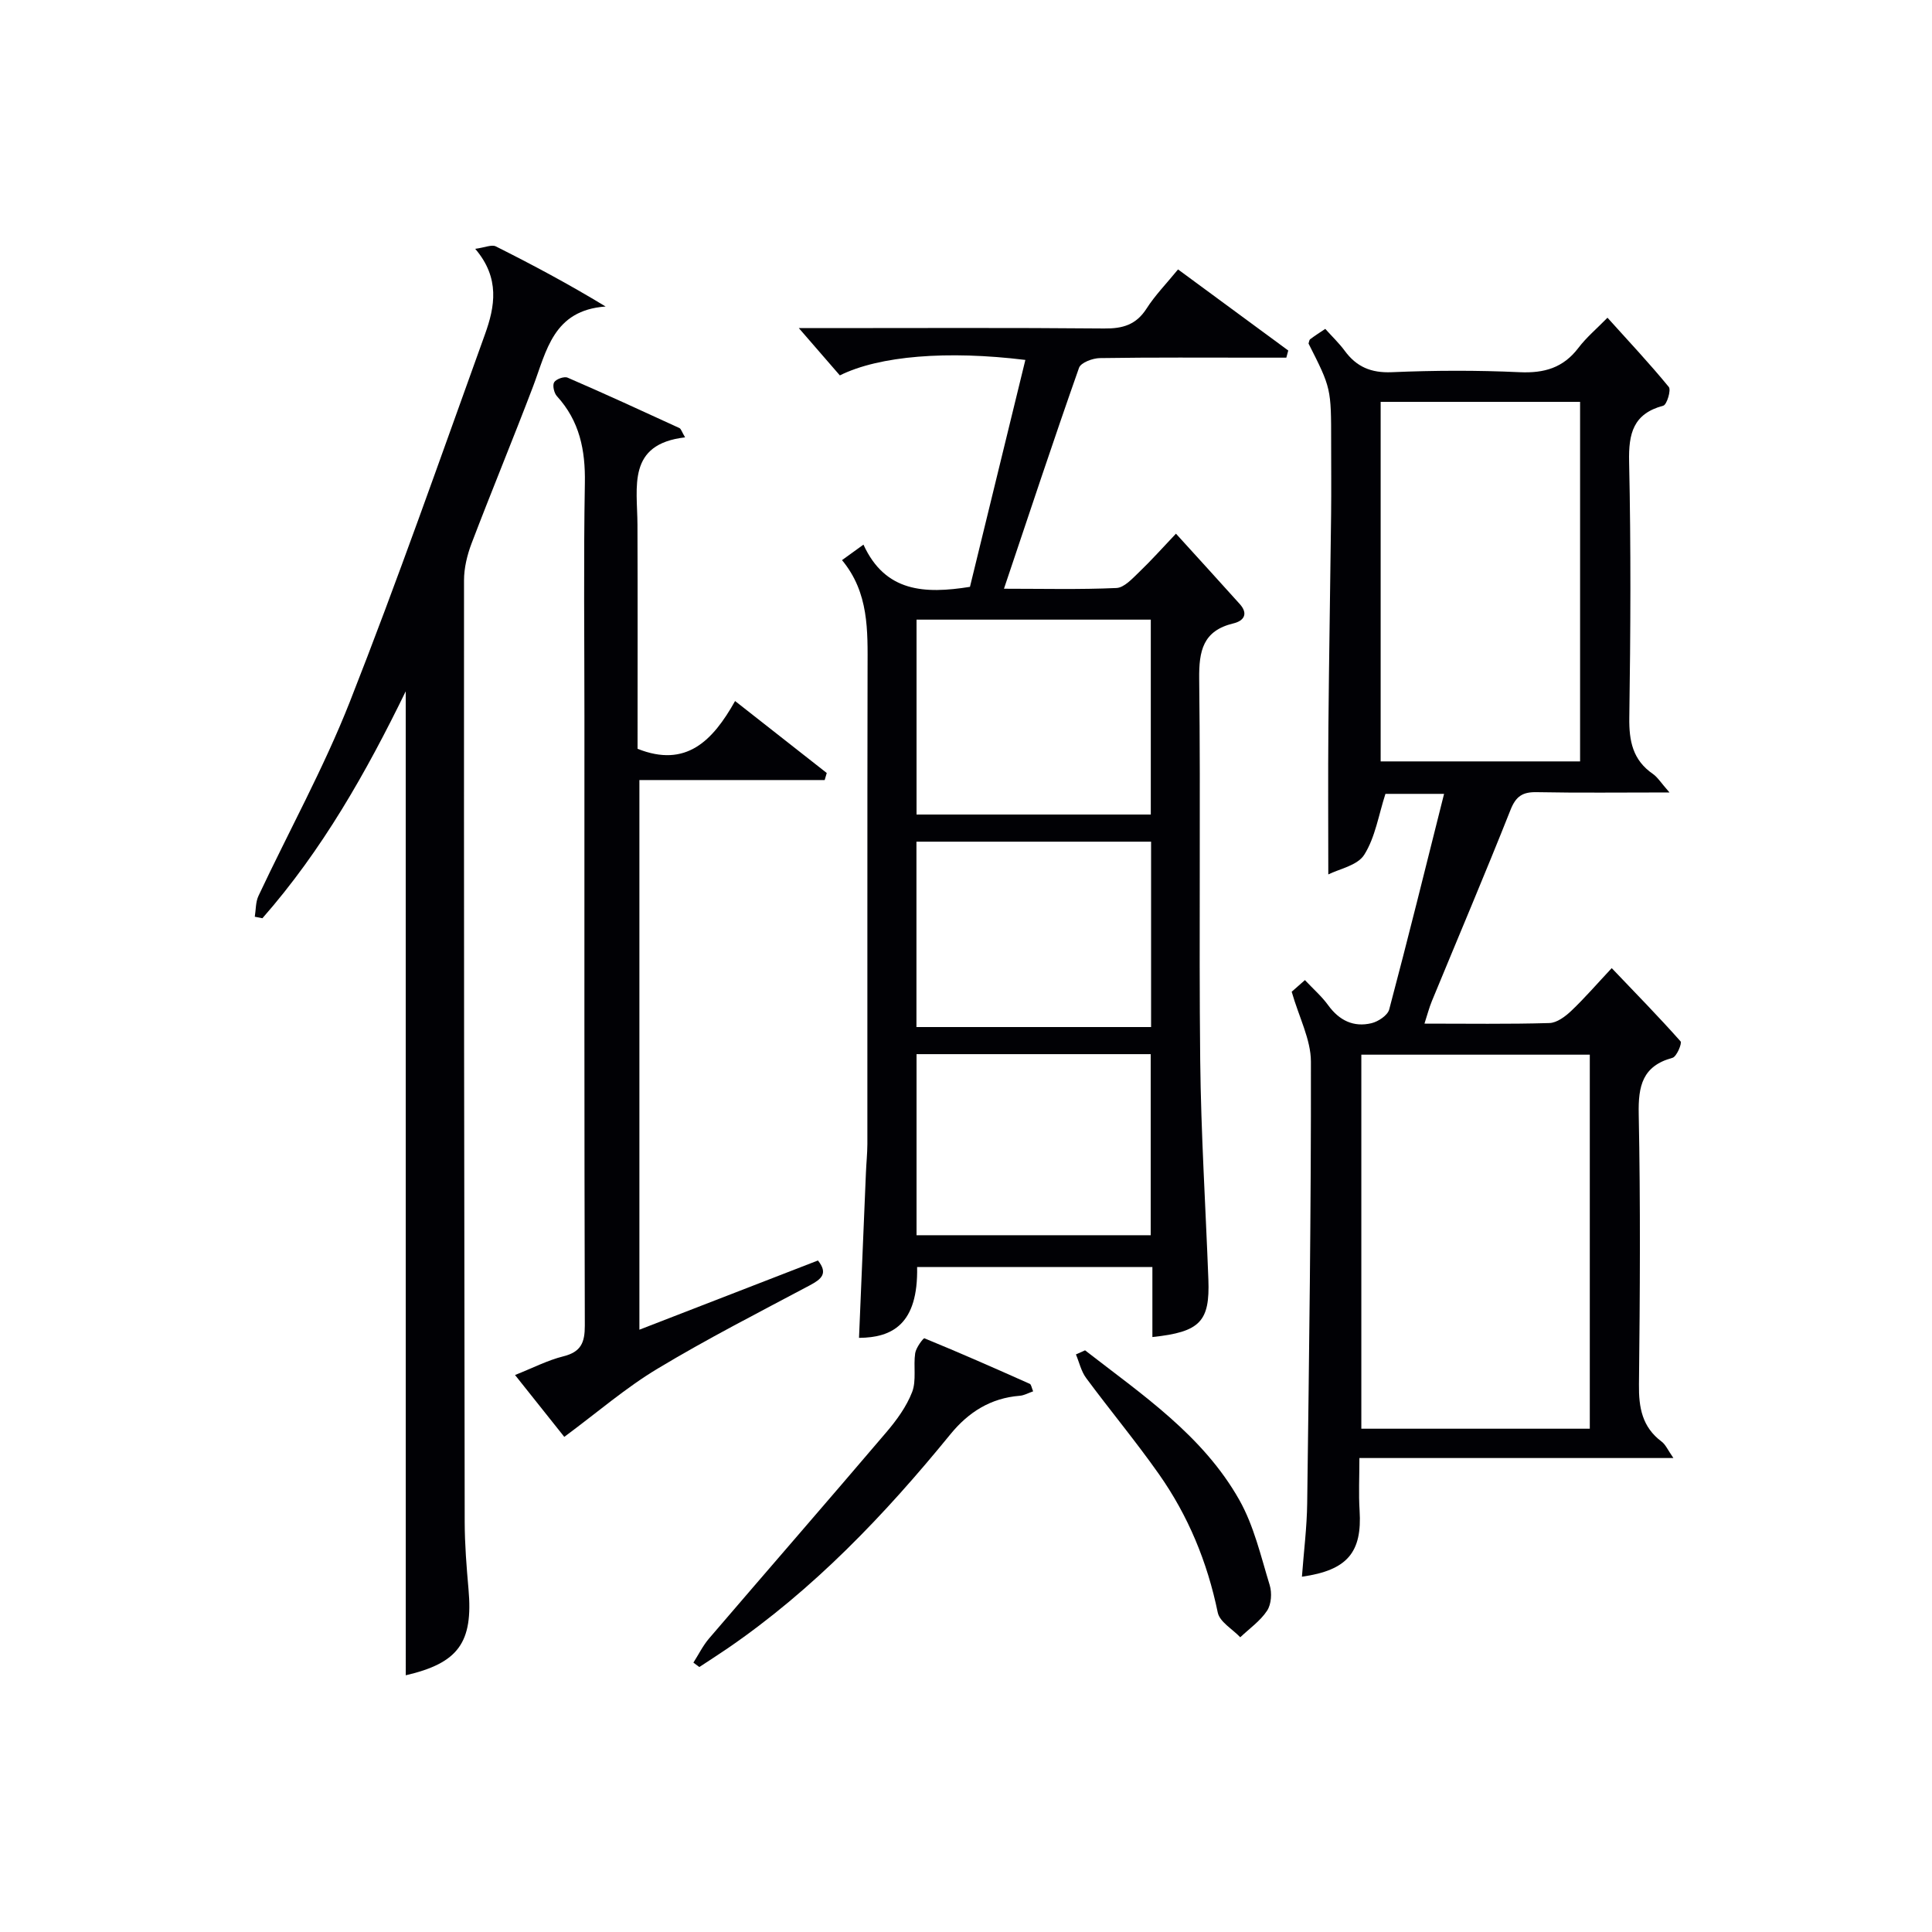
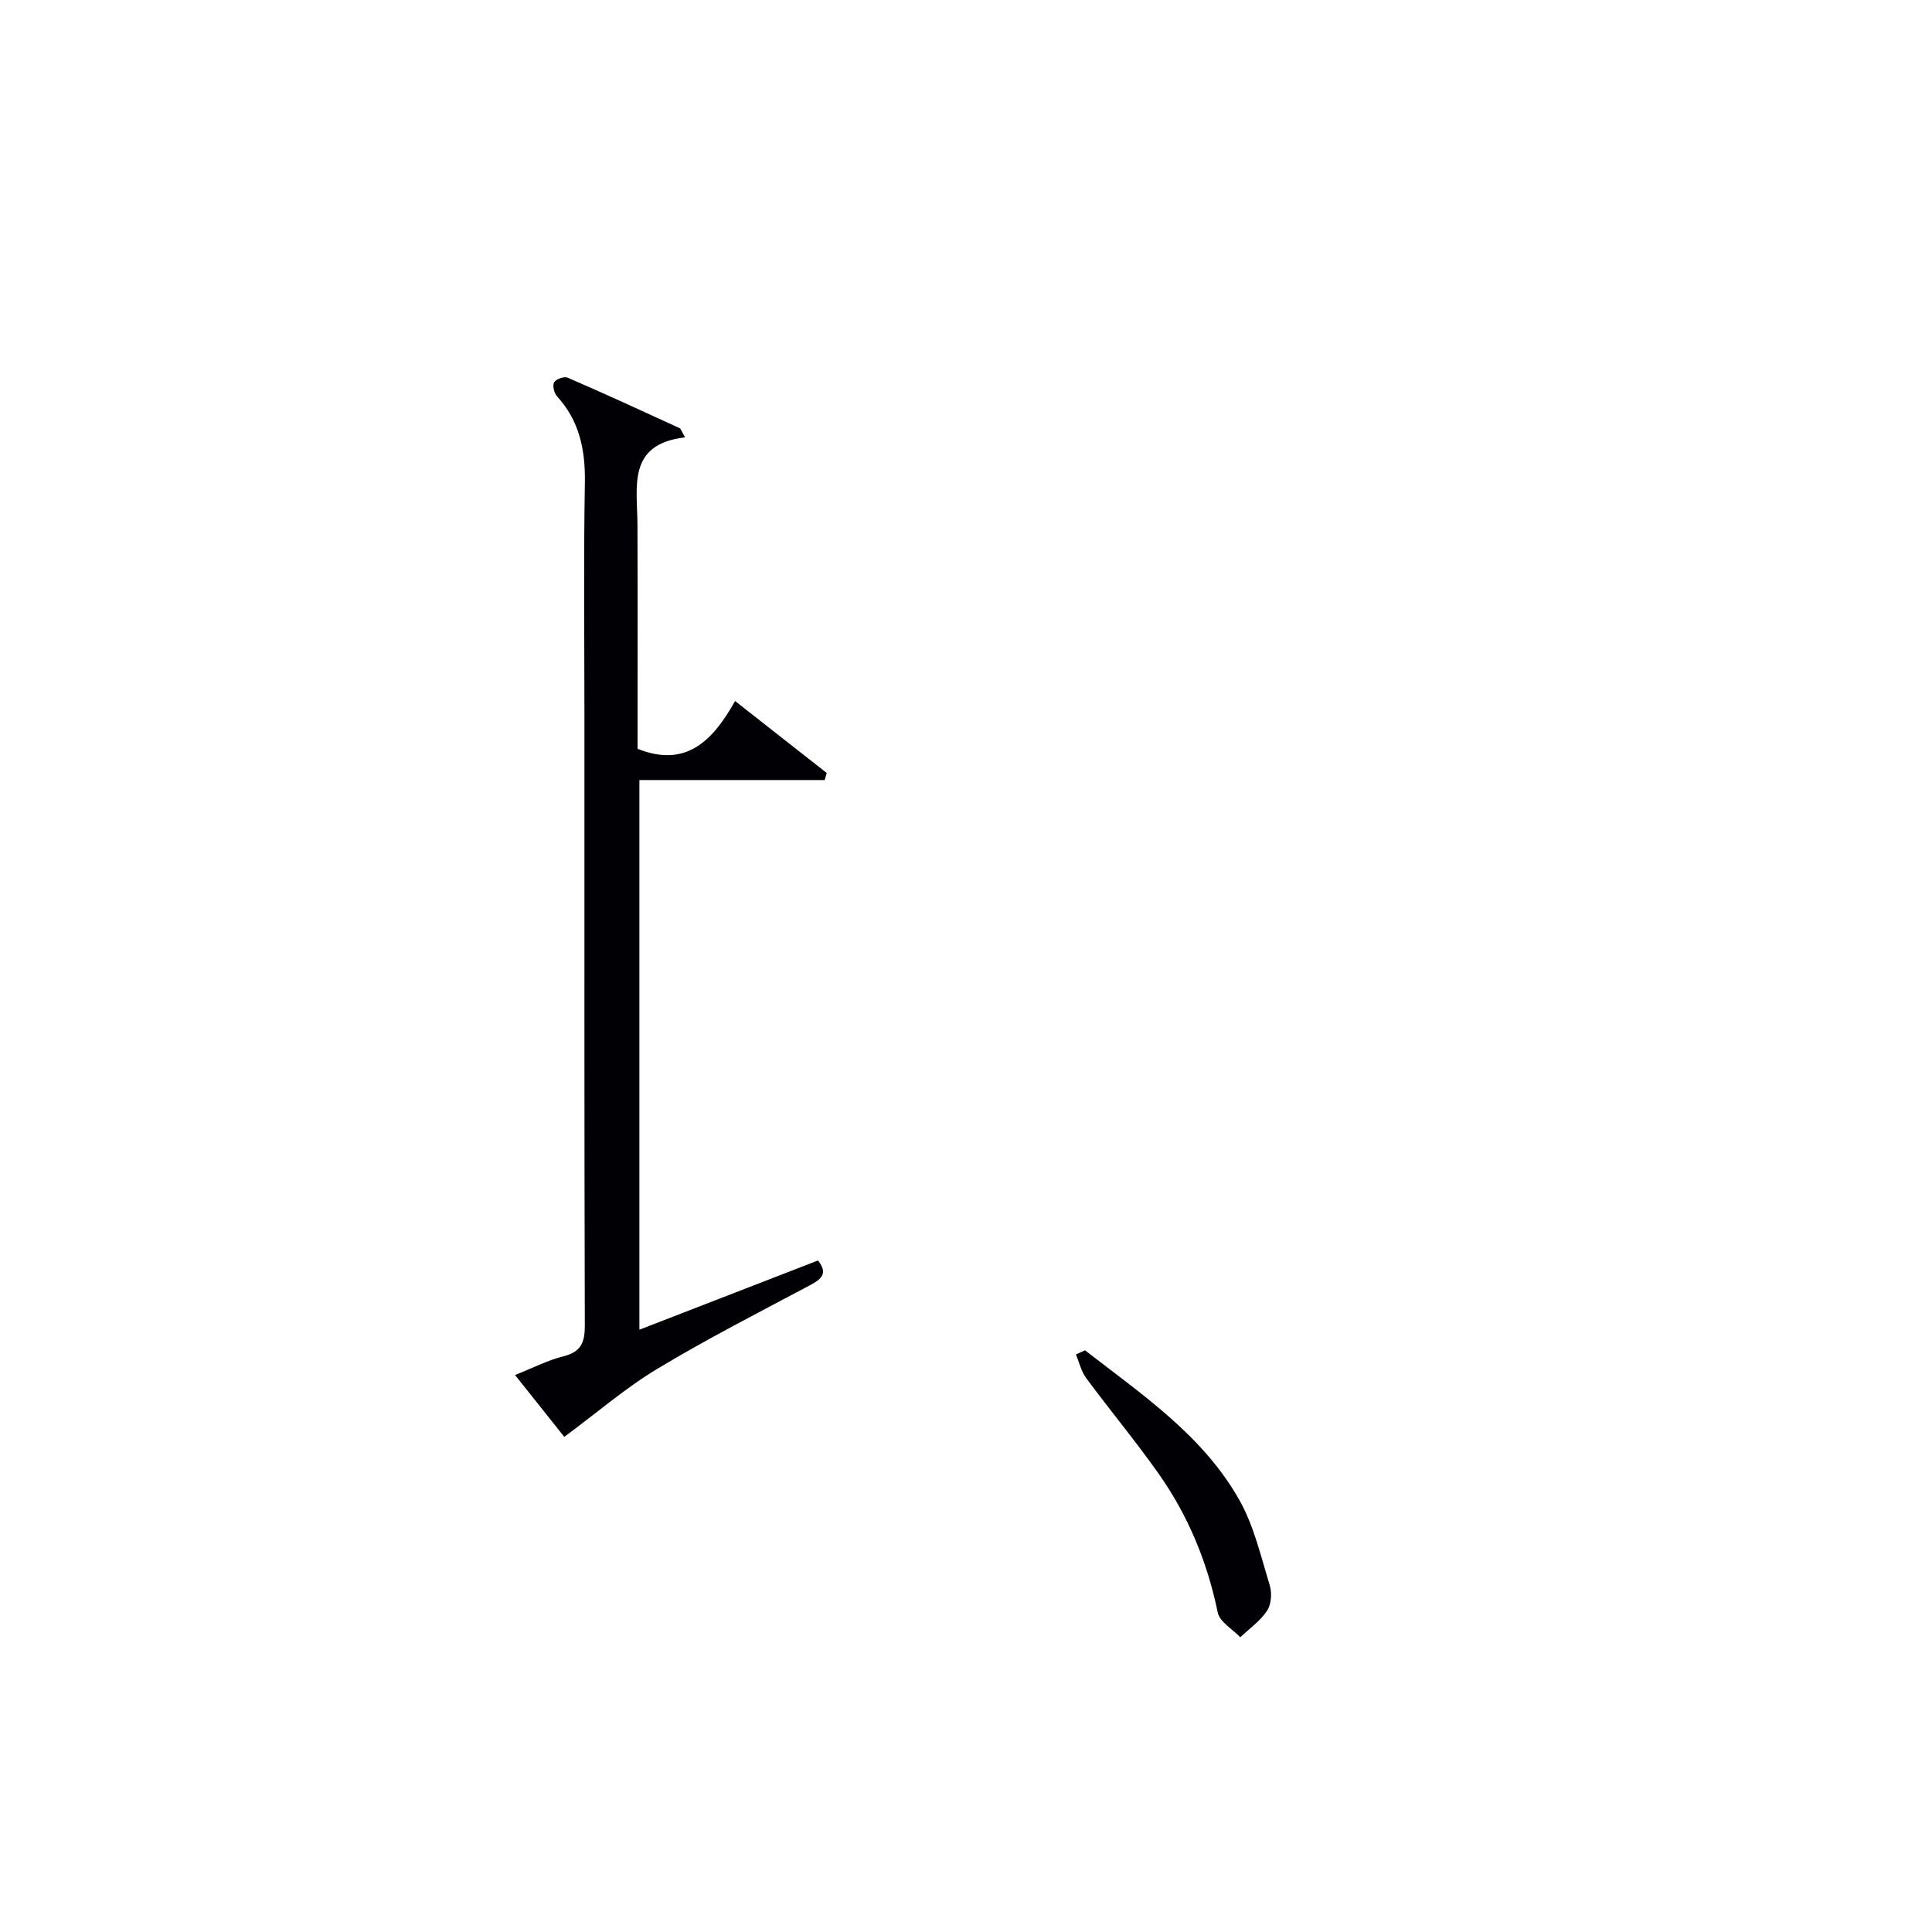
<svg xmlns="http://www.w3.org/2000/svg" enable-background="new 0 0 400 400" viewBox="0 0 400 400">
  <g fill="#010105">
-     <path d="m345.65 164.07c-10.18 0-18.83.11-27.48-.06-2.92-.06-4.31.83-5.43 3.66-5.27 13.28-10.86 26.43-16.3 39.63-.55 1.34-.91 2.75-1.52 4.63 8.95 0 17.41.13 25.86-.12 1.55-.04 3.29-1.35 4.52-2.51 2.77-2.63 5.28-5.54 8.39-8.86 5.06 5.3 9.78 10.12 14.25 15.16.35.39-.81 3.18-1.67 3.41-6.22 1.69-7.11 5.82-6.99 11.64.37 18.65.26 37.32.05 55.98-.06 4.8.66 8.82 4.69 11.84.84.63 1.3 1.77 2.44 3.4-21.94 0-43.13 0-65.01 0 0 3.98-.18 7.44.04 10.87.54 8.62-2.49 12.37-11.94 13.7.38-5.16 1.03-10.2 1.09-15.24.39-30.47.82-60.94.77-91.41-.01-4.56-2.44-9.11-3.98-14.46.27-.23 1.32-1.16 2.74-2.41 1.75 1.86 3.5 3.38 4.82 5.21 2.29 3.15 5.26 4.6 8.97 3.71 1.4-.34 3.33-1.62 3.66-2.84 3.91-14.72 7.56-29.52 11.36-44.64-4.46 0-8.55 0-12.14 0-1.41 4.34-2.1 8.98-4.39 12.61-1.41 2.24-5.25 2.96-7.44 4.07 0-10.4-.07-20.45.02-30.51.13-14.65.39-29.29.56-43.94.06-5 .01-10 .01-14.99 0-11.22 0-11.22-4.68-20.47.11-.31.12-.73.34-.9.91-.69 1.88-1.31 3.12-2.14 1.41 1.57 2.85 2.94 4.01 4.51 2.45 3.35 5.46 4.64 9.77 4.46 8.81-.38 17.67-.41 26.48 0 5.08.23 9-.9 12.14-5.02 1.67-2.2 3.84-4.02 6.03-6.26 4.39 4.87 8.71 9.47 12.7 14.34.51.63-.41 3.68-1.14 3.87-6.23 1.67-7.21 5.74-7.08 11.62.39 17.65.3 35.32.04 52.98-.07 4.85.72 8.78 4.89 11.65.97.67 1.65 1.81 3.43 3.83zm-16.5 131.73c0-26.12 0-51.79 0-77.44-16.02 0-31.6 0-47.3 0v77.44zm-43.3-212.6v74.44h41.29c0-24.97 0-49.64 0-74.44-13.9 0-27.37 0-41.29 0z" />
-     <path d="m177.85 276.99c.49-11.63.95-22.9 1.43-34.17.08-1.99.29-3.98.3-5.96.02-32.82-.03-65.63.04-98.45.02-7.86.31-15.69-5.29-22.44 1.54-1.11 2.69-1.95 4.44-3.21 4.5 9.84 12.65 10.24 22.05 8.74 3.79-15.5 7.62-31.21 11.47-46.98-16.12-1.98-30.21-.87-38.41 3.2-2.61-3.02-5.39-6.21-8.49-9.79h4.75c19.49 0 38.98-.1 58.47.08 3.84.04 6.61-.76 8.77-4.12 1.77-2.77 4.12-5.17 6.52-8.11 7.74 5.7 15.28 11.25 22.82 16.79-.13.49-.27.99-.4 1.48-1.87 0-3.75 0-5.62 0-10.99 0-21.99-.08-32.98.09-1.5.02-3.94.93-4.32 2.01-5.28 14.98-10.27 30.06-15.54 45.74 8.11 0 15.71.19 23.28-.15 1.61-.07 3.29-1.94 4.67-3.26 2.52-2.41 4.85-5.03 7.66-7.99 4.6 5.07 8.93 9.8 13.21 14.57 1.82 2.03.86 3.49-1.33 4.01-6.29 1.52-7.14 5.66-7.07 11.5.31 26.32-.07 52.64.21 78.96.16 15.12 1.12 30.23 1.69 45.35.33 8.72-1.68 10.89-11.59 11.94 0-2.49 0-4.9 0-7.32 0-2.29 0-4.59 0-7.17-16.61 0-32.66 0-48.71 0 .23 11.85-5.16 14.61-12.03 14.66zm11.91-148.7v40.35h48.5c0-13.62 0-26.88 0-40.35-16.27 0-32.21 0-48.5 0zm48.56 45.97c-16.55 0-32.46 0-48.58 0v38.38h48.58c0-12.94 0-25.52 0-38.38zm-48.56 81.48h48.48c0-12.56 0-24.94 0-37.49-16.28 0-32.21 0-48.48 0z" />
-     <path d="m84 143.13c-8.17 16.76-17.3 32.91-29.67 46.98-.53-.1-1.06-.21-1.58-.31.24-1.45.16-3.05.77-4.33 6.29-13.38 13.48-26.4 18.89-40.12 9.9-25.16 18.83-50.7 28-76.14 2.05-5.7 3.16-11.63-2.02-17.69 2.02-.28 3.41-.93 4.26-.51 7.52 3.77 14.94 7.72 22.74 12.45-10.87.77-12.23 9.2-15.03 16.57-4.13 10.86-8.58 21.6-12.72 32.46-.92 2.42-1.57 5.11-1.57 7.67-.03 64.98.03 129.96.14 194.94.01 4.64.38 9.3.79 13.93.98 11.05-2.1 15.29-12.99 17.82-.01-67.84-.01-135.73-.01-203.72z" />
    <path d="m116.83 297.49c-2.79-3.51-6.28-7.88-10.2-12.81 3.67-1.45 6.75-3.06 10.02-3.87 3.64-.91 4.44-2.85 4.43-6.37-.12-41.99-.08-83.97-.08-125.96 0-16.16-.19-32.33.09-48.48.12-6.81-1.09-12.84-5.79-17.98-.59-.65-.95-2.24-.57-2.87.41-.67 2.07-1.27 2.79-.96 7.77 3.36 15.46 6.9 23.14 10.43.35.16.49.77 1.18 1.93-12.06 1.4-9.89 10.23-9.86 18.09.06 15.49.02 30.98.02 46.39 10.05 4.01 15.57-1.66 20.19-9.89 6.65 5.22 12.82 10.06 18.98 14.9-.14.49-.29.97-.43 1.46-12.66 0-25.32 0-38.36 0v113.8c12.39-4.81 24.66-9.56 36.97-14.33 2.16 2.71.7 3.87-1.72 5.16-10.57 5.62-21.24 11.07-31.49 17.24-6.57 3.94-12.45 9.04-19.31 14.12z" />
-     <path d="m213.9 288.06c-1.01.35-1.87.85-2.77.92-6.01.47-10.61 3.38-14.35 7.96-13.6 16.68-28.36 32.16-46.23 44.4-1.9 1.3-3.84 2.53-5.76 3.8-.41-.3-.82-.61-1.23-.91 1.07-1.67 1.96-3.5 3.24-5 12.21-14.25 24.53-28.4 36.69-42.68 2.14-2.51 4.19-5.32 5.36-8.35.92-2.4.23-5.38.63-8.04.17-1.15 1.7-3.17 1.91-3.08 7.33 3 14.58 6.2 21.82 9.43.31.16.38.83.69 1.55z" />
    <path d="m224.65 279.57c11.78 9.16 24.4 17.6 31.95 31 3.02 5.36 4.45 11.65 6.28 17.62.49 1.6.34 3.95-.54 5.28-1.4 2.13-3.66 3.71-5.56 5.51-1.61-1.7-4.26-3.18-4.66-5.13-2.15-10.43-6.11-20.04-12.2-28.68-4.78-6.79-10.11-13.19-15.05-19.87-1.03-1.39-1.42-3.24-2.11-4.88.63-.28 1.26-.57 1.89-.85z" />
  </g>
</svg>